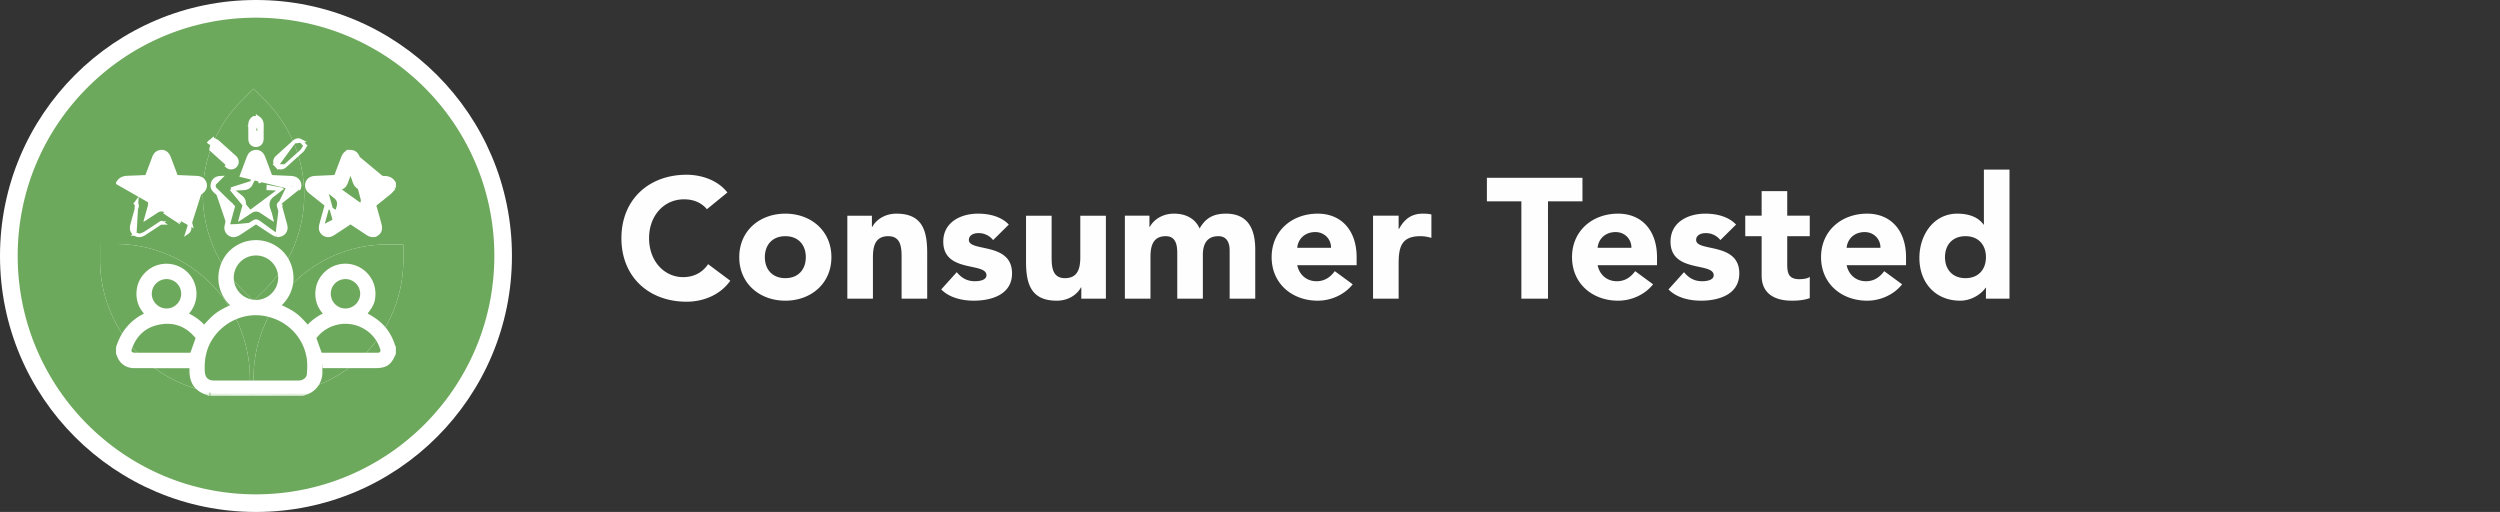
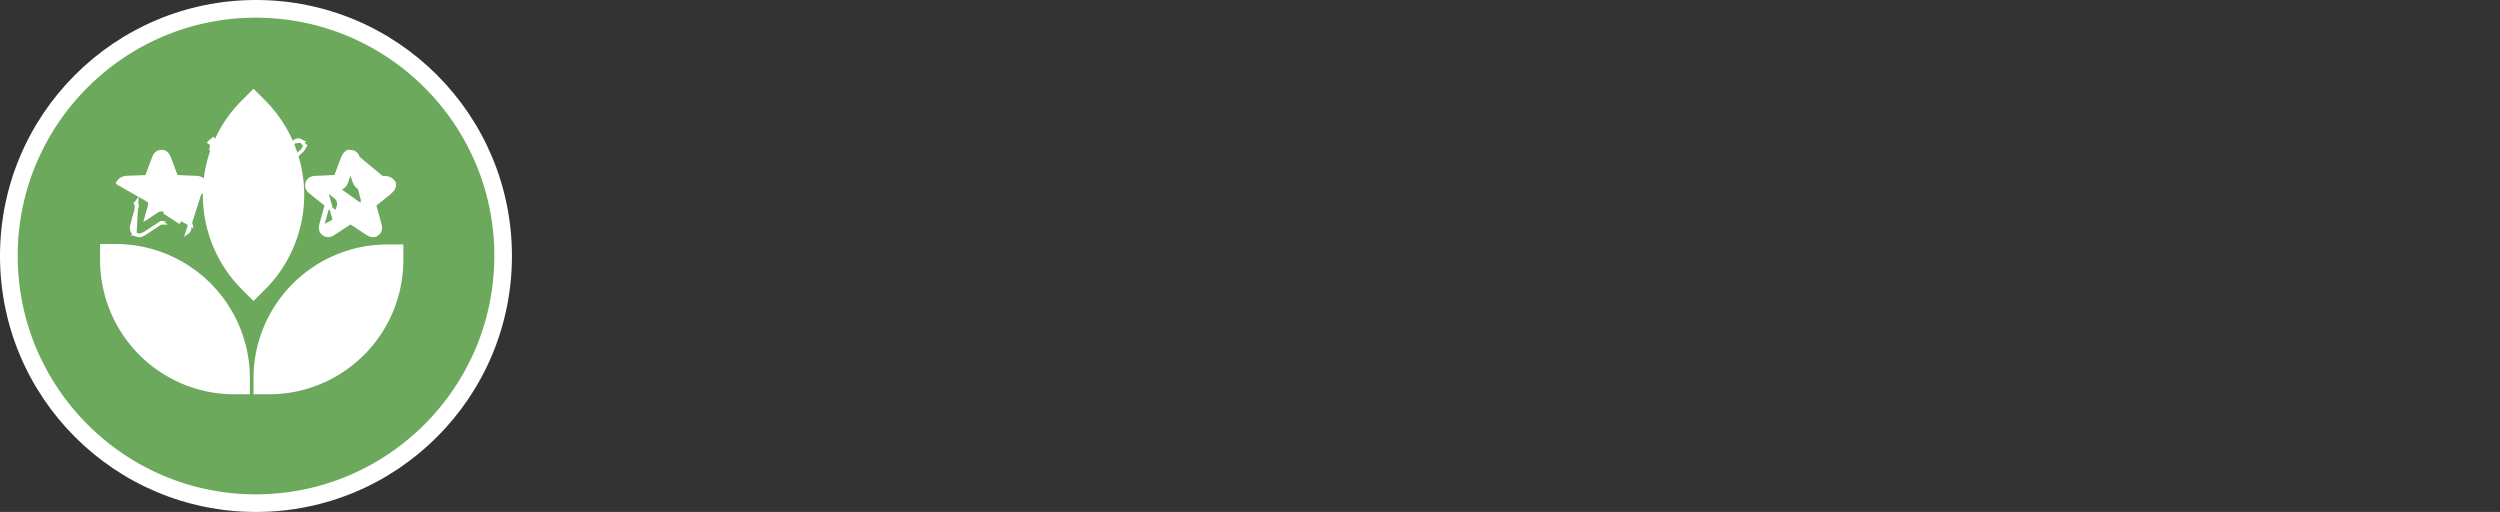
<svg xmlns="http://www.w3.org/2000/svg" width="293" height="60" fill="none">
  <rect width="100%" height="100%" fill="#333333" stroke="none" />
  <circle cx="30" cy="30" r="30" fill="#fff" />
  <g fill="#6da95c">
    <path d="M29.978 2.073c-15.385 0-27.905 12.52-27.905 27.905 0 15.438 12.52 27.958 27.905 27.958 15.438 0 27.958-12.52 27.958-27.958 0-15.385-12.52-27.905-27.957-27.905zm-1.592 9.655l1.326-1.326 1.326 1.326a15.69 15.69 0 0 1 0 22.228l-1.326 1.326-1.326-1.326c-6.154-6.154-6.154-16.127 0-22.228zm.955 34.483h-1.91a15.74 15.74 0 0 1-15.703-15.703v-1.91h1.857a15.74 15.74 0 0 1 15.703 15.703v1.91h.053zm17.931-15.703a15.74 15.74 0 0 1-15.703 15.703h-1.857v-1.857c0-8.7 7.056-15.703 15.703-15.703h1.857v1.857z" />
-     <path d="M28.386 11.728l1.326-1.326 1.326 1.326a15.69 15.69 0 0 1 0 22.228l-1.326 1.326-1.326-1.326c-6.154-6.154-6.154-16.127 0-22.228zm18.886 18.78a15.74 15.74 0 0 1-15.703 15.703h-1.857v-1.857c0-8.7 7.056-15.703 15.703-15.703h1.857v1.857zM29.288 46.211h-1.857a15.74 15.74 0 0 1-15.703-15.703v-1.91h1.857a15.74 15.74 0 0 1 15.703 15.703v1.91z" />
  </g>
  <mask id="A" maskUnits="userSpaceOnUse" x="13" y="27.544" width="34" height="19" fill="#000">
-     <path fill="#fff" d="M13 27.544h34v19H13z" />
-     <path d="M14 40.75c.269-.792.623-1.538 1.172-2.179a5.7 5.7 0 0 1 2.144-1.574l.251-.112c-.805-.714-1.227-1.576-1.168-2.632.048-.86.404-1.584 1.048-2.16 1.233-1.102 3.135-1.031 4.297.148 1.109 1.125 1.348 3.194-.273 4.647.978.379 1.797.958 2.454 1.754 1.499-1.67 1.692-1.827 3.788-2.766a4.06 4.06 0 0 1-.543-6.173 4.03 4.03 0 0 1 5.655 0c1.506 1.469 1.808 4.416-.542 6.173 2.218.978 2.421 1.244 3.788 2.767a5.83 5.83 0 0 1 2.467-1.755c-.879-.774-1.284-1.715-1.152-2.849.093-.797.464-1.459 1.073-1.985a3.11 3.11 0 0 1 4.18.123 3.05 3.05 0 0 1 .963 2.386c-.027.807-.23 1.191-1.106 2.289l1.492.928c.967.73 1.605 1.703 1.953 2.866.012.038.037.071.057.106v.625c-.475 1.116-.862 1.37-2.091 1.37h-6.122-.398l-.002 1.002c-.042 1.013-.698 1.855-1.662 2.149-.097.029-.191.069-.286.104H24.563c-.015-.013-.028-.035-.045-.04-1.339-.404-1.91-1.167-1.911-2.556v-.658h-.424c-2.145 0-4.29.002-6.435-.001a1.68 1.68 0 0 1-1.685-1.232c-.016-.047-.042-.092-.062-.137L14 40.75zM29.989 45l4.999-.002c.727-.002 1.334-.477 1.379-1.142.042-.621.073-1.258-.017-1.87-.399-2.713-2.46-4.8-5.206-5.335-2.574-.501-5.276.725-6.663 3.011-.723 1.193-.948 2.486-.882 3.862.045.928.557 1.474 1.484 1.475l4.905.001zm3.014-12.468c-.006-1.659-1.347-2.992-3.008-2.989-1.674.003-3.008 1.349-2.999 3.028a3.02 3.02 0 0 0 3.023 2.983 3.02 3.02 0 0 0 2.984-3.022zm4.41 9.204c-.008-.001.032.008.073.008l6.777-.002c.555-.002.852-.428.675-.957-.437-1.301-1.277-2.247-2.527-2.819-1.963-.898-4.344-.301-5.635 1.414-.067.089-.116.25-.083.347l.72 2.009zm-14.82.008l.683-1.916c.078-.195.071-.314-.056-.468-1.179-1.432-2.695-2.039-4.516-1.726-1.759.303-2.96 1.346-3.594 3.019-.262.692.026 1.09.769 1.09h6.464l.25.001zm15.773-7.328c-.004 1.175.938 2.133 2.107 2.138 1.161.006 2.131-.953 2.138-2.116s-.95-2.127-2.117-2.131c-1.18-.004-2.124.932-2.128 2.108zm-16.733.015a2.11 2.11 0 0 0-2.112-2.124 2.13 2.13 0 0 0-2.133 2.115c-.004 1.16.961 2.128 2.122 2.132 1.168.002 2.122-.951 2.122-2.123z" />
-   </mask>
-   <path d="M14 40.75c.269-.792.623-1.538 1.172-2.179a5.7 5.7 0 0 1 2.144-1.574l.251-.112c-.805-.714-1.227-1.576-1.168-2.632.048-.86.404-1.584 1.048-2.16 1.233-1.102 3.135-1.031 4.297.148 1.109 1.125 1.348 3.194-.273 4.647.978.379 1.797.958 2.454 1.754 1.499-1.67 1.692-1.827 3.788-2.766a4.06 4.06 0 0 1-.543-6.173 4.03 4.03 0 0 1 5.655 0c1.506 1.469 1.808 4.416-.542 6.173 2.218.978 2.421 1.244 3.788 2.767a5.83 5.83 0 0 1 2.467-1.755c-.879-.774-1.284-1.715-1.152-2.849.093-.797.464-1.459 1.073-1.985a3.11 3.11 0 0 1 4.18.123 3.05 3.05 0 0 1 .963 2.386c-.027.807-.23 1.191-1.106 2.289l1.492.928c.967.73 1.605 1.703 1.953 2.866.012.038.037.071.057.106v.625c-.475 1.116-.862 1.37-2.091 1.37h-6.122-.398l-.002 1.002c-.042 1.013-.698 1.855-1.662 2.149-.097.029-.191.069-.286.104H24.563c-.015-.013-.028-.035-.045-.04-1.339-.404-1.91-1.167-1.911-2.556v-.658h-.424c-2.145 0-4.29.002-6.435-.001a1.68 1.68 0 0 1-1.685-1.232c-.016-.047-.042-.092-.062-.137L14 40.75zM29.989 45l4.999-.002c.727-.002 1.334-.477 1.379-1.142.042-.621.073-1.258-.017-1.87-.399-2.713-2.46-4.8-5.206-5.335-2.574-.501-5.276.725-6.663 3.011-.723 1.193-.948 2.486-.882 3.862.045.928.557 1.474 1.484 1.475l4.905.001zm3.014-12.468c-.006-1.659-1.347-2.992-3.008-2.989-1.674.003-3.008 1.349-2.999 3.028a3.02 3.02 0 0 0 3.023 2.983 3.02 3.02 0 0 0 2.984-3.022zm4.41 9.204c-.008-.001.032.008.073.008l6.777-.002c.555-.002.852-.428.675-.957-.437-1.301-1.277-2.247-2.527-2.819-1.963-.898-4.344-.301-5.635 1.414-.067.089-.116.25-.083.347l.72 2.009zm-14.82.008l.683-1.916c.078-.195.071-.314-.056-.468-1.179-1.432-2.695-2.039-4.516-1.726-1.759.303-2.96 1.346-3.594 3.019-.262.692.026 1.09.769 1.09h6.464l.25.001zm15.773-7.328c-.004 1.175.938 2.133 2.107 2.138 1.161.006 2.131-.953 2.138-2.116s-.95-2.127-2.117-2.131c-1.18-.004-2.124.932-2.128 2.108zm-16.733.015a2.11 2.11 0 0 0-2.112-2.124 2.13 2.13 0 0 0-2.133 2.115c-.004 1.16.961 2.128 2.122 2.132 1.168.002 2.122-.951 2.122-2.123z" fill="#fff" />
-   <path d="M14 40.75l-.379-.129-.021.063v.066h.4zm1.172-2.179l.304.26h0l-.304-.26zm2.144-1.574l.155.369h0l-.155-.369zm.251-.112l.164.365.565-.254-.463-.411-.265.299zm-1.168-2.632L16 34.23h0l.399.022zm1.048-2.16l-.267-.298h0l.267.298zm4.297.148l-.285.281h0l.285-.281zm-.273 4.647l-.267-.298-.485.435.608.236.145-.373zm2.454 1.754l-.308.255.296.358.31-.346-.298-.267zm3.788-2.766l.163.365.62-.278-.544-.407-.24.32zm-.543-6.173l-.279-.286h0l.279.286zm5.655 0l-.279.286h0l.279-.286zm-.542 6.173l-.239-.32-.548.41.627.276.161-.366zm3.788 2.767l-.298.267.31.345.296-.357-.308-.255zm2.467-1.755l.143.374.618-.236-.497-.437-.264.3zm-1.152-2.849l-.397-.047h0l.397.046zm1.073-1.985l-.261-.303h0l.261.303zm4.18.123l-.278.288h0l.278-.288zm.963 2.386l-.4-.013h0l.4.013zm-1.106 2.289l-.313-.249-.282.353.385.237.21-.341zm1.492.928l-.241.319h0l.241-.319zm1.953 2.866l-.383.115.001.004.382-.119zm.057.106h.4v-.106l-.053-.092-.347.199zm0 .625l.368.157.032-.075v-.082H46zm-8.612 1.37v-.4h-.4v.4h.4zm-.002 1.002l.4.017v-.001l-.4-.016zm-1.662 2.149l.115.383h.001l-.117-.383zm-.286.104v.4h.071l.067-.025-.138-.375zm-10.875 0l-.266.299.114.101h.152V46zm-.045-.04l-.116.383.006.002.11-.385zm-1.911-2.556h-.4 0 .4zm0-.658h.4v-.4h-.4v.4zm-6.859-.001v.4h0v-.4zm-1.685-1.232l.38-.124-.001-.002-.38.127zm-.062-.137l-.4.002v.086l.035.078.364-.166zm20.988 3.622l-.001-.4h0l.001.4zm1.379-1.142l.399.027h0l-.399-.027zm-.017-1.87l-.396.058h0l.396-.058zm-5.206-5.335l.076-.393h0l-.076.393zm-6.663 3.011l-.342-.208h0l.342.207zm-.882 3.862l-.399.019h0l.399-.019zm1.484 1.475l.001-.4h0v.4zm7.919-12.467l-.4.001h0l.4-.001zm-3.008-2.989v.4h0v-.4zm-2.999 3.028l-.4.002h0l.4-.002zm3.023 2.983l-.003-.4h0l.003.4zm7.394 6.182l-.044.398.64.071-.22-.605-.376.136zm.073.008v-.4h0v.4zm6.777-.002l.001.4h0l-.001-.4zm.675-.957l-.379.127h0l.379-.127zm-2.527-2.819l-.167.364h0l.167-.364zm-5.635 1.414l-.32-.241-.001.001.32.239zm-.083.347l.379-.127h0l-.379.128zm-14.1 2.017v.4h.284l.094-.268-.378-.132zm.683-1.916l-.371-.149v.001l.372.148zm-.056-.468l.309-.254h0l-.309.254zm-4.516-1.726l.068.394h0l-.068-.394zm-3.594 3.019l.374.142h0l-.374-.142zm.769 1.09v-.4h0v.4zm6.464 0l.003-.4h-.003v.4zm16.023-7.327l.4.001h0l-.4-.001zm2.107 2.138l.002-.4h0l-.002.4zm.022-4.247l-.001.4h0l.001-.4zm-18.862 2.123h.4 0-.4zm-2.112-2.124l-.001.4h0l.001-.4zm-2.133 2.115l.4.001h0l-.4-.001zm2.122 2.132l-.001.4h0l.001-.4zm-5.132 4.324c.26-.765.593-1.459 1.097-2.048l-.607-.521c-.594.694-.968 1.492-1.247 2.311l.757.258zm1.097-2.048c.554-.646 1.214-1.137 1.995-1.466l-.31-.737c-.901.378-1.662.946-2.293 1.683l.607.52zm1.995-1.466l.26-.116-.328-.73-.242.109.31.737zm.361-.78c-.728-.646-1.085-1.395-1.034-2.31L16 34.23c-.067 1.196.42 2.171 1.301 2.953l.531-.598zm-1.034-2.31c.042-.752.349-1.377.916-1.884l-.533-.596c-.721.645-1.127 1.467-1.181 2.436l.799.045zm.916-1.884c1.072-.958 2.731-.898 3.745.131l.57-.561c-1.309-1.329-3.454-1.412-4.848-.166l.533.596zm3.745.131c.963.977 1.181 2.781-.255 4.068l.534.596c1.806-1.618 1.546-3.952.29-5.225l-.57.562zm-.132 4.739c.917.356 1.679.895 2.29 1.636l.617-.509c-.703-.852-1.58-1.47-2.618-1.872l-.289.746zm2.896 1.648c.756-.842 1.151-1.265 1.609-1.602s.991-.594 2.045-1.066l-.327-.73c-1.042.467-1.654.757-2.191 1.151s-.988.884-1.731 1.712l.595.534zm3.73-3.353c-2.141-1.604-1.839-4.264-.504-5.567l-.559-.572c-1.635 1.597-2.006 4.84.583 6.78l.48-.64zm-.504-5.567a3.63 3.63 0 0 1 5.096 0l.559-.573a4.43 4.43 0 0 0-6.214 0l.559.573zm5.096 0c1.353 1.32 1.626 3.975-.502 5.566l.479.641c2.572-1.923 2.24-5.161.582-6.779l-.559.573zm-.424 6.252c1.107.489 1.674.784 2.132 1.132s.826.764 1.52 1.536l.595-.535c-.674-.75-1.095-1.231-1.631-1.639s-1.183-.737-2.294-1.227l-.323.732zm4.258 2.656a5.43 5.43 0 0 1 2.301-1.637l-.286-.747a6.23 6.23 0 0 0-2.632 1.874l.616.51zm2.423-2.31c-.791-.697-1.134-1.512-1.019-2.502l-.795-.093c-.149 1.278.318 2.344 1.285 3.196l.529-.6zm-1.019-2.502c.081-.691.399-1.264.937-1.729l-.523-.606c-.68.587-1.104 1.339-1.209 2.241l.795.093zm.937-1.728a2.71 2.71 0 0 1 3.641.107l.556-.576a3.51 3.51 0 0 0-4.719-.138l.522.606zm3.641.107a2.65 2.65 0 0 1 .841 2.085l.8.026c.035-1.042-.329-1.957-1.085-2.687l-.555.576zm.841 2.085c-.012.363-.062.602-.194.873-.142.29-.386.629-.825 1.181l.626.499c.436-.547.733-.949.918-1.327.195-.398.26-.755.275-1.198l-.8-.026zm-.916 2.643l1.46.907.482-.638c-.486-.367-1.064-.667-1.523-.95l-.419.681zm1.46.907c.893.674 1.485 1.573 1.81 2.661l.766-.229c-.37-1.237-1.054-2.285-2.095-3.07l-.482.638zm1.812 2.666c.02.064.048.114.064.14l.021.033.702-.385-.024-.04-.012-.019c.004.008.009.018.013.033l-.764.238zm.039-.013v.021.021.021.021.021.021.021.021.021.021.021.021.021.021.021.021.021.021.021.021.021.021.021.021.021.021.021.021.021.021l.8.003v-.021-.021-.021-.021-.021-.021-.021-.021-.021-.021-.021-.021-.021-.021-.021-.021-.021-.021-.021-.021-.021-.021-.021-.021-.021-.021-.021-.021-.021-.021l-.8-.002zm.032.468c-.232.546-.41.792-.614.925s-.506.201-1.109.201v.8c.626 0 1.133-.061 1.547-.332s.669-.712.912-1.281l-.736-.313zm-1.723 1.127h-.024-.024-.024-.024-.024-.024-.024-.024-.024-.024-.024-.024-.024-.024-.024-.024-.024-.024-.024-.024-.024-.024-.024-.024-.024-.024-.024-.024-.024-.024-.024-.024-.024-.024-.024-.024-.024H43h-.024-.024-.024-.024-.024-.024-.024-.024-.024-.024-.024-.024-.024-.024-.024-.024-.024-.024-.024-.024-.024-.024-.024-.024-.024-.024-.024-.024-.024-.024-.024-.024-.024-.024-.024-.024-.024-.024-.024-.024-.024-.024-.024-.024-.024-.024-.024-.024-.024-.024-.024-.024-.024-.024-.024-.024-.024-.024-.024-.024-.024-.024-.024-.024-.024-.024-.024-.024-.024-.024-.024-.024-.024-.024-.024-.024-.024-.024-.024-.024-.024-.024-.024-.024-.024-.024-.024-.024-.024-.024-.024-.024-.024-.024-.024-.024-.024-.024-.024-.024-.024-.024-.024-.024-.024-.024-.024-.024-.024-.024-.024-.024-.024-.024-.024-.024-.024-.024-.024-.024-.024-.024-.024-.024-.024-.024-.024-.024-.024-.024-.024-.024-.024-.024-.024-.024-.024-.024-.024-.024-.024-.024-.024-.024-.024-.024-.024-.024-.024-.024-.024-.024-.024-.024-.024-.024-.024-.024-.024-.024-.024-.024-.024-.024-.024-.024-.024-.024-.024-.024-.024-.024-.024-.024-.024-.024-.024-.024-.024-.024-.024-.024-.024-.024-.024-.024-.024-.024-.024-.024-.024-.024-.024-.024-.024-.024-.024-.024-.024-.024-.024-.024-.024-.024-.024-.024-.024-.024-.024-.024-.024-.024-.024-.024-.024-.024-.024-.024v.8h.024.024.024.024.024.024.024.024.024.024.024.024.024.024.024.024.024.024.024.024.024.024.024.024.024.024.024.024.024.024.024.024.024.024.024.024.024.024.024.024.024.024.024.024.024.024.024.024.024.024.024.024.024.024.024.024.024.024.024.024.024.024.024.024.024.024.024.024.024.024.024.024.024.024.024.024.024.024.024.024.024.024.024.024.024.024.024.024.024.024.024.024.024.024.024.024.024.024.024.024.024.024.024.024.024.024.024.024.024.024.024.024.024.024.024.024.024.024.024.024.024.024.024.024.024.024.024.024.024.024.024.024.024.024.024.024.024.024.024.024.024.024.024.024.024.024.024.024.024.024.024.024.024.024.024.024.024.024.024.024.024.024.024.024.024.024.024.024.024.024.024.024.024.024.024.024.024.024.024.024.024.024.024.024.024.024.024.024.024.024.024.024.024.024.024.024.024.024.024.024.024.024.024.024.024.024.024.024.024.024.024.024.024.024.024.024.024H43h.024.024.024.024.024.024.024.024.024.024.024.024.024.024.024.024.024.024.024.024.024.024.024.024.024.024.024.024.024.024.024.024.024.024.024.024.024.024v-.8zm-6.122 0h-.021-.02-.02-.02-.02-.02-.021-.02-.02-.021-.02-.021-.02-.02-.02-.02-.021-.02-.021l-.012.8h.021.02.02.021.02.021.02.02.02.02.02.02.02.02.02.02.021.021.02l.011-.8zm-.798.4l-.001.986.799.031.002-1.017h-.8zm-.001.985a1.92 1.92 0 0 1-1.38 1.783l.233.765a2.72 2.72 0 0 0 1.945-2.515l-.799-.033zm-1.378 1.783c-.111.034-.239.086-.309.112l.276.751.263-.097-.231-.766zm-.17.087h-.021-.021-.021-.021-.021-.021-.021-.021-.021-.021-.021-.021-.021-.021-.021-.021-.021-.021-.021-.021-.021-.021-.021-.021-.021-.021-.021-.021-.021-.021-.021-.021-.021-.021-.021-.021-.021-.021-.021-.021-.021-.021-.021-.021-.021-.021-.021-.021-.021-.021-.021-.021-.021-.021-.021-.021-.021-.021-.021-.021-.021-.021-.021-.021-.021-.021-.021-.021-.021-.021-.021-.021-.021-.021-.021-.021-.021-.021-.021-.021-.021-.021-.021-.021-.021-.021-.021-.021-.021-.021-.021-.021-.021-.021-.021-.021-.021-.021-.021-.021-.021-.021-.021-.021-.021-.021-.021-.021-.021-.021-.021-.021-.021-.021-.021-.021-.021-.021-.021-.021-.021-.021-.021-.021-.021-.021-.021-.021-.021-.021-.021-.021-.021-.021-.021-.021-.021-.021-.021-.021-.021-.021-.021-.021-.021-.021-.021-.021-.021-.021-.021-.021-.021-.021-.021-.021-.021-.021-.021-.021-.021-.021-.021-.021-.021-.021-.021-.021-.021-.021-.021-.021-.021-.021-.021-.021-.021-.021-.021-.021-.021-.021-.021-.021-.021-.021-.021-.021-.021-.021-.021-.021-.021-.021-.021-.021-.021-.021-.021-.021-.021-.021-.021-.021-.021-.021-.021-.021-.021-.021-.021-.021-.021-.021-.021-.021-.021-.021-.021-.021-.021-.021-.021-.021-.021-.021-.021-.021-.021-.021-.021-.021-.021-.021-.021-.021-.021-.021-.021-.021-.021-.021-.021-.021-.021-.021-.021-.021-.021-.021-.021-.021-.021-.021-.021-.021-.021-.021-.021-.021-.021-.021-.021-.021-.021-.021-.021-.021-.021-.021-.021-.021-.021-.021-.021-.021-.021-.021-.021-.021-.021-.021-.021-.021-.021-.021-.021-.021-.021-.021-.021-.021-.021-.021-.021-.021-.021-.021-.021-.021-.021-.021-.021-.021-.021-.021-.021-.021-.021-.021-.021-.021-.021-.021-.021-.021-.021-.021-.021-.021-.021-.021-.021-.021-.021-.021-.021-.021-.021-.021-.021-.021-.021-.021-.021-.021-.021-.021-.021-.021-.021-.021-.021-.021-.021-.021-.021-.021-.021-.021-.021-.021-.021-.021-.021-.021-.021-.021-.021-.021-.021-.021-.021-.021-.021-.021-.021-.021-.021-.021-.021-.021-.021-.021-.021-.021-.021-.021-.021-.021-.021-.021-.021-.021-.021-.021-.021-.021-.021-.021-.021-.021-.021-.021-.021-.021-.021-.021-.021-.021-.021-.021-.021-.021-.021-.021-.021-.021-.021-.021-.021-.021-.021-.021-.021-.021-.021-.021-.021-.021-.021-.021-.021-.021-.021-.021-.021-.021-.021-.021-.021-.021-.021-.021-.021-.021-.021-.021-.021-.021-.021-.021-.021-.021-.021-.021-.021-.021-.021-.021-.021-.021-.021-.021-.021-.021-.021-.021-.021-.021-.021-.021-.021-.021-.021-.021-.021-.021-.021-.021-.021-.021-.021-.021-.021-.021-.021-.021-.021-.021-.021-.021-.021-.021-.021-.021-.021-.021-.021-.021-.021-.021-.021-.021-.021-.021-.021-.021-.021-.021-.021-.021-.021-.021-.021-.021-.021-.021-.021-.021-.021-.021v.8h.021.021.021.021.021.021.021.021.021.021.021.021.021.021.021.021.021.021.021.021.021.021.021.021.021.021.021.021.021.021.021.021.021.021.021.021.021.021.021.021.021.021.021.021.021.021.021.021.021.021.021.021.021.021.021.021.021.021.021.021.021.021.021.021.021.021.021.021.021.021.021.021.021.021.021.021.021.021.021.021.021.021.021.021.021.021.021.021.021.021.021.021.021.021.021.021.021.021.021.021.021.021.021.021.021.021.021.021.021.021.021.021.021.021.021.021.021.021.021.021.021.021.021.021.021.021.021.021.021.021.021.021.021.021.021.021.021.021.021.021.021.021.021.021.021.021.021.021.021.021.021.021.021.021.021.021.021.021.021.021.021.021.021.021.021.021.021.021.021.021.021.021.021.021.021.021.021.021.021.021.021.021.021.021.021.021.021.021.021.021.021.021.021.021.021.021.021.021.021.021.021.021.021.021.021.021.021.021.021.021.021.021.021.021.021.021.021.021.021.021.021.021.021.021.021.021.021.021.021.021.021.021.021.021.021.021.021.021.021.021.021.021.021.021.021.021.021.021.021.021.021.021.021.021.021.021.021.021.021.021.021.021.021.021.021.021.021.021.021.021.021.021.021.021.021.021.021.021.021.021.021.021.021.021.021.021.021.021.021.021.021.021.021.021.021.021.021.021.021.021.021.021.021.021.021.021.021.021.021.021.021.021.021.021.021.021.021.021.021.021.021.021.021.021.021.021.021.021.021.021.021.021.021.021.021.021.021.021.021.021.021.021.021.021.021.021.021.021.021.021.021.021.021.021.021.021.021.021.021.021.021.021.021.021.021.021.021.021.021.021.021.021.021.021.021.021.021.021.021.021.021.021.021.021.021.021.021.021.021.021.021.021.021.021.021.021.021.021.021.021.021.021.021.021.021.021.021.021.021.021.021.021.021.021.021.021.021.021.021.021.021.021.021.021.021.021.021.021.021.021.021.021.021.021.021.021.021.021.021.021.021.021.021.021.021.021.021.021.021.021.021.021.021.021.021.021.021.021.021.021.021.021.021.021.021.021.021.021.021.021.021.021.021.021.021.021.021.021.021.021.021.021.021.021.021.021.021.021.021.021.021.021.021.021.021.021.021.021.021.021.021.021.021.021.021.021.021.021.021.021.021.021v-.8zm-10.609.101l.017.016a.52.52 0 0 0-.073-.069.44.44 0 0 0-.145-.073l-.22.769c-.057-.016-.097-.043-.12-.06s-.036-.032-.039-.035c.011.012.027.03.048.049l.532-.598zm-.195-.124c-.62-.187-1.011-.442-1.253-.765s-.373-.766-.374-1.408h-.8c0 .747.154 1.38.533 1.887s.943.835 1.662 1.052l.231-.766zm-1.626-2.173v-.02-.02-.021-.02-.021-.02-.02-.02-.02-.02-.02-.02-.02-.02-.02-.02-.02-.02-.021-.021-.021-.021-.021-.021-.021-.021-.021-.02-.021-.02-.02-.02l-.8-.003v.02.02.02.021.02.021.021.021.021.021.021.021.021.021.021.02.02.02.02.02.02.02.02.02.02.02.02.02.021.02.021.021l.8.001zm-.4-1.058h-.02-.021-.02-.021-.02-.021-.02-.021-.02-.021-.02-.021-.02-.02-.021-.02-.02-.021-.02-.02l-.014.8h.02.02.021.021.02.02.021.02.02.02.021.02.02.02.02.021.02.021.02.021l.014-.8zm-.424 0c-2.146 0-4.29.002-6.434-.001l-.001.8 6.436.001v-.8zm-6.434-.001c-.338-.001-.61-.092-.82-.246s-.38-.388-.486-.71l-.76.249c.15.459.41.84.773 1.106s.805.4 1.292.401l.002-.8zm-1.306-.958c-.016-.049-.036-.09-.049-.118l-.029-.059-.728.331.022.046.016.032.01.021.759-.253zm-.042-.013l-.001-.624h-.8l.001.627.8-.003zM29.989 45.4l5-.002-.002-.8-4.998.002v.8zm5-.002c.884-.002 1.715-.592 1.777-1.515l-.798-.054c-.028.406-.412.767-.981.769l.002.8zm1.777-1.515c.042-.62.077-1.296-.02-1.955l-.791.117c.083.564.055 1.163.013 1.785l.798.054zm-.02-1.955c-.425-2.889-2.621-5.103-5.525-5.669l-.153.785c2.587.504 4.513 2.463 4.887 5.001l.791-.116zm-5.525-5.669c-2.744-.534-5.61.772-7.082 3.196l.684.415c1.303-2.147 3.841-3.294 6.245-2.826l.153-.785zm-7.082 3.196c-.775 1.277-1.009 2.655-.939 4.088l.799-.039c-.064-1.318.152-2.527.824-3.635l-.684-.415zm-.939 4.088c.026.531.188 1.005.526 1.347s.814.508 1.357.509l.001-.8c-.384 0-.631-.111-.789-.271s-.277-.426-.296-.824l-.799.039zm1.883 1.856l4.906.001v-.8c-1.636 0-3.27.002-4.904-.001l-.001.8zm8.32-12.868c-.007-1.88-1.527-3.391-3.408-3.388l.001.8c1.441-.002 2.602 1.152 2.607 2.591l.8-.003zm-3.408-3.388c-1.897.003-3.408 1.531-3.399 3.43l.8-.004c-.007-1.459 1.148-2.624 2.6-2.626l-.001-.8zm-3.399 3.43a3.42 3.42 0 0 0 3.426 3.38l-.007-.8a2.62 2.62 0 0 1-2.619-2.585l-.8.004zm3.426 3.38a3.42 3.42 0 0 0 3.381-3.423l-.8.003c.005 1.433-1.157 2.609-2.587 2.62l.007.8zm7.435 5.385l-.021-.002h-.023a.39.39 0 0 0-.057.004c-.013.002-.042.007-.077.019a.4.4 0 0 0-.267.362.4.4 0 0 0 .163.338c.041.03.079.045.084.047l.029.011.035.01.052.009a.8.8 0 0 0 .11.008v-.8c.017.003.032.006.05.012l.029.011c.005.002.043.017.084.047a.4.4 0 0 1 .163.338.4.4 0 0 1-.078.222c-.073.099-.167.132-.189.14-.035.012-.064.017-.077.019-.028.004-.05.004-.057.004l-.022-.001.069-.797zm.029.805l6.778-.002-.002-.8-6.776.002v.8zm6.778-.002c.382-.001.728-.152.938-.451s.235-.674.115-1.033l-.758.255c.057.169.023.27-.011.318s-.113.11-.286.111l.002.8zm1.053-1.484c-.471-1.404-1.388-2.437-2.739-3.056l-.333.727c1.147.525 1.912 1.385 2.314 2.583l.758-.255zm-2.739-3.056c-2.132-.976-4.716-.329-6.121 1.537l.639.481c1.177-1.564 3.356-2.112 5.149-1.291l.333-.727zm-6.122 1.538a.91.91 0 0 0-.145.309c-.025.096-.049.25.003.405l.758-.255a.21.21 0 0 1 .01.041c.001.022 0 .02.003.011s.005-.018.009-.026l-.638-.486zm-.142.714l.723 2.018.752-.273-.717-2-.758.255zm-13.343 2.023l.677-1.9-.743-.296-.688 1.932.755.265zm.676-1.899c.049-.122.094-.273.076-.441-.019-.177-.1-.317-.193-.43l-.618.508c.017.021.022.031.022.03s-.004-.011-.006-.023c-.003.003-.008.023-.022.058l.742.298zm-.118-.872c-1.265-1.537-2.922-2.205-4.893-1.866l.136.788c1.671-.288 3.046.258 4.139 1.586l.618-.508zm-4.892-1.866c-1.907.328-3.219 1.474-3.9 3.272l.748.283c.587-1.549 1.676-2.49 3.288-2.767l-.136-.788zm-3.9 3.272c-.151.399-.19.833.055 1.178s.664.453 1.088.453v-.8c-.319 0-.414-.087-.436-.117s-.071-.138.041-.431l-.748-.284zm1.143 1.632h6.464v-.8h-6.464v.8zm6.461 0l.253.001v-.8c-.047 0-.147 0-.247-.001l-.006.8zm15.627-7.728c-.005 1.393 1.113 2.533 2.505 2.54l.004-.8c-.945-.005-1.712-.78-1.709-1.737l-.8-.003zm2.505 2.54c1.382.007 2.531-1.13 2.54-2.513l-.8-.005c-.006.942-.797 1.723-1.736 1.718l-.004.8zm2.54-2.513c.009-1.385-1.128-2.529-2.516-2.533l-.002.8c.946.003 1.724.788 1.718 1.728l.8.005zm-2.515-2.533c-1.4-.005-2.525 1.108-2.53 2.507l.8.003c.003-.955.767-1.713 1.727-1.71l.003-.8zm-18.463 2.524a2.51 2.51 0 0 0-2.512-2.524l-.001.8a1.71 1.71 0 0 1 1.713 1.724l.8.001zm-2.512-2.524a2.53 2.53 0 0 0-2.533 2.514l.8.003a1.73 1.73 0 0 1 1.732-1.716l.001-.8zm-2.533 2.514c-.005 1.382 1.14 2.529 2.521 2.533l.002-.8c-.942-.003-1.727-.792-1.724-1.73l-.8-.003zm2.522 2.533c1.39.003 2.522-1.131 2.523-2.522l-.8-.001c-.001.952-.776 1.725-1.722 1.723l-.002.8z" fill="#fff" mask="url(#A)" />
+     </mask>
+   <path d="M14 40.75l-.379-.129-.021.063v.066h.4zm1.172-2.179l.304.26h0l-.304-.26zm2.144-1.574l.155.369h0l-.155-.369zm.251-.112l.164.365.565-.254-.463-.411-.265.299zm-1.168-2.632L16 34.23h0l.399.022zm1.048-2.16l-.267-.298h0l.267.298zm4.297.148l-.285.281h0l.285-.281zm-.273 4.647l-.267-.298-.485.435.608.236.145-.373zm2.454 1.754l-.308.255.296.358.31-.346-.298-.267zm3.788-2.766l.163.365.62-.278-.544-.407-.24.32zm-.543-6.173l-.279-.286h0l.279.286zm5.655 0l-.279.286h0l.279-.286zm-.542 6.173l-.239-.32-.548.41.627.276.161-.366zm3.788 2.767l-.298.267.31.345.296-.357-.308-.255zm2.467-1.755l.143.374.618-.236-.497-.437-.264.3zm-1.152-2.849l-.397-.047h0l.397.046zm1.073-1.985l-.261-.303h0l.261.303zm4.18.123l-.278.288h0l.278-.288zm.963 2.386l-.4-.013h0l.4.013zm-1.106 2.289l-.313-.249-.282.353.385.237.21-.341zm1.492.928l-.241.319h0l.241-.319zm1.953 2.866l-.383.115.001.004.382-.119zm.057.106h.4v-.106l-.053-.092-.347.199zm0 .625l.368.157.032-.075v-.082H46zm-8.612 1.37v-.4h-.4v.4h.4zm-.002 1.002l.4.017v-.001l-.4-.016zm-1.662 2.149l.115.383h.001l-.117-.383zm-.286.104v.4h.071l.067-.025-.138-.375zm-10.875 0l-.266.299.114.101h.152V46zm-.045-.04l-.116.383.006.002.11-.385zm-1.911-2.556h-.4 0 .4zm0-.658h.4v-.4h-.4v.4zm-6.859-.001v.4h0v-.4zm-1.685-1.232l.38-.124-.001-.002-.38.127zm-.062-.137l-.4.002v.086l.035.078.364-.166zm20.988 3.622l-.001-.4h0l.001.4zm1.379-1.142l.399.027h0l-.399-.027zm-.017-1.87l-.396.058h0l.396-.058zm-5.206-5.335l.076-.393h0l-.076.393zm-6.663 3.011l-.342-.208h0l.342.207zm-.882 3.862l-.399.019h0l.399-.019zm1.484 1.475l.001-.4h0v.4zm7.919-12.467l-.4.001h0l.4-.001zm-3.008-2.989v.4h0v-.4zm-2.999 3.028l-.4.002h0l.4-.002zm3.023 2.983l-.003-.4h0l.003.4zm7.394 6.182l-.044.398.64.071-.22-.605-.376.136zm.073.008v-.4h0v.4zm6.777-.002l.001.4h0l-.001-.4zm.675-.957l-.379.127h0l.379-.127zm-2.527-2.819l-.167.364h0l.167-.364zm-5.635 1.414l-.32-.241-.001.001.32.239zm-.083.347l.379-.127h0l-.379.128zm-14.1 2.017v.4h.284l.094-.268-.378-.132zm.683-1.916l-.371-.149v.001l.372.148zm-.056-.468l.309-.254h0l-.309.254zm-4.516-1.726l.068.394h0l-.068-.394zm-3.594 3.019l.374.142h0l-.374-.142zm.769 1.09v-.4h0v.4zm6.464 0l.003-.4h-.003v.4zm16.023-7.327l.4.001h0l-.4-.001zm2.107 2.138l.002-.4h0l-.002.4zm.022-4.247l-.001.4h0l.001-.4zm-18.862 2.123h.4 0-.4zm-2.112-2.124l-.001.4h0l.001-.4zm-2.133 2.115l.4.001h0l-.4-.001zm2.122 2.132l-.001.4h0l.001-.4zm-5.132 4.324c.26-.765.593-1.459 1.097-2.048l-.607-.521c-.594.694-.968 1.492-1.247 2.311l.757.258zm1.097-2.048c.554-.646 1.214-1.137 1.995-1.466l-.31-.737c-.901.378-1.662.946-2.293 1.683l.607.52zm1.995-1.466l.26-.116-.328-.73-.242.109.31.737zm.361-.78c-.728-.646-1.085-1.395-1.034-2.31L16 34.23c-.067 1.196.42 2.171 1.301 2.953l.531-.598zm-1.034-2.31c.042-.752.349-1.377.916-1.884l-.533-.596c-.721.645-1.127 1.467-1.181 2.436l.799.045zm.916-1.884c1.072-.958 2.731-.898 3.745.131l.57-.561c-1.309-1.329-3.454-1.412-4.848-.166l.533.596zm3.745.131c.963.977 1.181 2.781-.255 4.068l.534.596c1.806-1.618 1.546-3.952.29-5.225l-.57.562zm-.132 4.739c.917.356 1.679.895 2.29 1.636l.617-.509c-.703-.852-1.58-1.47-2.618-1.872l-.289.746zm2.896 1.648c.756-.842 1.151-1.265 1.609-1.602s.991-.594 2.045-1.066l-.327-.73c-1.042.467-1.654.757-2.191 1.151s-.988.884-1.731 1.712l.595.534zm3.73-3.353c-2.141-1.604-1.839-4.264-.504-5.567l-.559-.572c-1.635 1.597-2.006 4.84.583 6.78l.48-.64zm-.504-5.567a3.63 3.63 0 0 1 5.096 0l.559-.573a4.43 4.43 0 0 0-6.214 0l.559.573zm5.096 0c1.353 1.32 1.626 3.975-.502 5.566l.479.641c2.572-1.923 2.24-5.161.582-6.779l-.559.573zm-.424 6.252c1.107.489 1.674.784 2.132 1.132s.826.764 1.52 1.536l.595-.535c-.674-.75-1.095-1.231-1.631-1.639s-1.183-.737-2.294-1.227l-.323.732zm4.258 2.656a5.43 5.43 0 0 1 2.301-1.637l-.286-.747a6.23 6.23 0 0 0-2.632 1.874l.616.51zm2.423-2.31c-.791-.697-1.134-1.512-1.019-2.502l-.795-.093c-.149 1.278.318 2.344 1.285 3.196l.529-.6zm-1.019-2.502c.081-.691.399-1.264.937-1.729l-.523-.606c-.68.587-1.104 1.339-1.209 2.241l.795.093zm.937-1.728a2.71 2.71 0 0 1 3.641.107l.556-.576a3.51 3.51 0 0 0-4.719-.138l.522.606zm3.641.107a2.65 2.65 0 0 1 .841 2.085l.8.026c.035-1.042-.329-1.957-1.085-2.687l-.555.576zm.841 2.085c-.012.363-.062.602-.194.873-.142.29-.386.629-.825 1.181l.626.499c.436-.547.733-.949.918-1.327.195-.398.26-.755.275-1.198l-.8-.026zm-.916 2.643l1.46.907.482-.638c-.486-.367-1.064-.667-1.523-.95l-.419.681zm1.46.907c.893.674 1.485 1.573 1.81 2.661l.766-.229c-.37-1.237-1.054-2.285-2.095-3.07l-.482.638zm1.812 2.666c.02.064.048.114.064.14l.021.033.702-.385-.024-.04-.012-.019c.004.008.009.018.013.033l-.764.238zm.039-.013v.021.021.021.021.021.021.021.021.021.021.021.021.021.021.021.021.021.021.021.021.021.021.021.021.021.021.021.021.021.021l.8.003v-.021-.021-.021-.021-.021-.021-.021-.021-.021-.021-.021-.021-.021-.021-.021-.021-.021-.021-.021-.021-.021-.021-.021-.021-.021-.021-.021-.021-.021-.021l-.8-.002zm.032.468c-.232.546-.41.792-.614.925s-.506.201-1.109.201v.8c.626 0 1.133-.061 1.547-.332s.669-.712.912-1.281l-.736-.313zm-1.723 1.127h-.024-.024-.024-.024-.024-.024-.024-.024-.024-.024-.024-.024-.024-.024-.024-.024-.024-.024-.024-.024-.024-.024-.024-.024-.024-.024-.024-.024-.024-.024-.024-.024-.024-.024-.024-.024-.024H43h-.024-.024-.024-.024-.024-.024-.024-.024-.024-.024-.024-.024-.024-.024-.024-.024-.024-.024-.024-.024-.024-.024-.024-.024-.024-.024-.024-.024-.024-.024-.024-.024-.024-.024-.024-.024-.024-.024-.024-.024-.024-.024-.024-.024-.024-.024-.024-.024-.024-.024-.024-.024-.024-.024-.024-.024-.024-.024-.024-.024-.024-.024-.024-.024-.024-.024-.024-.024-.024-.024-.024-.024-.024-.024-.024-.024-.024-.024-.024-.024-.024-.024-.024-.024-.024-.024-.024-.024-.024-.024-.024-.024-.024-.024-.024-.024-.024-.024-.024-.024-.024-.024-.024-.024-.024-.024-.024-.024-.024-.024-.024-.024-.024-.024-.024-.024-.024-.024-.024-.024-.024-.024-.024-.024-.024-.024-.024-.024-.024-.024-.024-.024-.024-.024-.024-.024-.024-.024-.024-.024-.024-.024-.024-.024-.024-.024-.024-.024-.024-.024-.024-.024-.024-.024-.024-.024-.024-.024-.024-.024-.024-.024-.024-.024-.024-.024-.024-.024-.024-.024-.024-.024-.024-.024-.024-.024-.024-.024-.024-.024-.024-.024-.024-.024-.024-.024-.024-.024-.024-.024-.024-.024-.024-.024-.024-.024-.024-.024-.024-.024-.024-.024-.024-.024-.024-.024-.024-.024-.024-.024-.024-.024-.024-.024-.024-.024-.024-.024v.8h.024.024.024.024.024.024.024.024.024.024.024.024.024.024.024.024.024.024.024.024.024.024.024.024.024.024.024.024.024.024.024.024.024.024.024.024.024.024.024.024.024.024.024.024.024.024.024.024.024.024.024.024.024.024.024.024.024.024.024.024.024.024.024.024.024.024.024.024.024.024.024.024.024.024.024.024.024.024.024.024.024.024.024.024.024.024.024.024.024.024.024.024.024.024.024.024.024.024.024.024.024.024.024.024.024.024.024.024.024.024.024.024.024.024.024.024.024.024.024.024.024.024.024.024.024.024.024.024.024.024.024.024.024.024.024.024.024.024.024.024.024.024.024.024.024.024.024.024.024.024.024.024.024.024.024.024.024.024.024.024.024.024.024.024.024.024.024.024.024.024.024.024.024.024.024.024.024.024.024.024.024.024.024.024.024.024.024.024.024.024.024.024.024.024.024.024.024.024.024.024.024.024.024.024.024.024.024.024.024.024.024.024.024.024.024.024.024H43h.024.024.024.024.024.024.024.024.024.024.024.024.024.024.024.024.024.024.024.024.024.024.024.024.024.024.024.024.024.024.024.024.024.024.024.024.024.024v-.8zm-6.122 0h-.021-.02-.02-.02-.02-.02-.021-.02-.02-.021-.02-.021-.02-.02-.02-.02-.021-.02-.021l-.012.8h.021.02.02.021.02.021.02.02.02.02.02.02.02.02.02.02.021.021.02l.011-.8zm-.798.4l-.001.986.799.031.002-1.017h-.8zm-.001.985a1.92 1.92 0 0 1-1.38 1.783l.233.765a2.72 2.72 0 0 0 1.945-2.515l-.799-.033zm-1.378 1.783c-.111.034-.239.086-.309.112l.276.751.263-.097-.231-.766zm-.17.087h-.021-.021-.021-.021-.021-.021-.021-.021-.021-.021-.021-.021-.021-.021-.021-.021-.021-.021-.021-.021-.021-.021-.021-.021-.021-.021-.021-.021-.021-.021-.021-.021-.021-.021-.021-.021-.021-.021-.021-.021-.021-.021-.021-.021-.021-.021-.021-.021-.021-.021-.021-.021-.021-.021-.021-.021-.021-.021-.021-.021-.021-.021-.021-.021-.021-.021-.021-.021-.021-.021-.021-.021-.021-.021-.021-.021-.021-.021-.021-.021-.021-.021-.021-.021-.021-.021-.021-.021-.021-.021-.021-.021-.021-.021-.021-.021-.021-.021-.021-.021-.021-.021-.021-.021-.021-.021-.021-.021-.021-.021-.021-.021-.021-.021-.021-.021-.021-.021-.021-.021-.021-.021-.021-.021-.021-.021-.021-.021-.021-.021-.021-.021-.021-.021-.021-.021-.021-.021-.021-.021-.021-.021-.021-.021-.021-.021-.021-.021-.021-.021-.021-.021-.021-.021-.021-.021-.021-.021-.021-.021-.021-.021-.021-.021-.021-.021-.021-.021-.021-.021-.021-.021-.021-.021-.021-.021-.021-.021-.021-.021-.021-.021-.021-.021-.021-.021-.021-.021-.021-.021-.021-.021-.021-.021-.021-.021-.021-.021-.021-.021-.021-.021-.021-.021-.021-.021-.021-.021-.021-.021-.021-.021-.021-.021-.021-.021-.021-.021-.021-.021-.021-.021-.021-.021-.021-.021-.021-.021-.021-.021-.021-.021-.021-.021-.021-.021-.021-.021-.021-.021-.021-.021-.021-.021-.021-.021-.021-.021-.021-.021-.021-.021-.021-.021-.021-.021-.021-.021-.021-.021-.021-.021-.021-.021-.021-.021-.021-.021-.021-.021-.021-.021-.021-.021-.021-.021-.021-.021-.021-.021-.021-.021-.021-.021-.021-.021-.021-.021-.021-.021-.021-.021-.021-.021-.021-.021-.021-.021-.021-.021-.021-.021-.021-.021-.021-.021-.021-.021-.021-.021-.021-.021-.021-.021-.021-.021-.021-.021-.021-.021-.021-.021-.021-.021-.021-.021-.021-.021-.021-.021-.021-.021-.021-.021-.021-.021-.021-.021-.021-.021-.021-.021-.021-.021-.021-.021-.021-.021-.021-.021-.021-.021-.021-.021-.021-.021-.021-.021-.021-.021-.021-.021-.021-.021-.021-.021-.021-.021-.021-.021-.021-.021-.021-.021-.021-.021-.021-.021-.021-.021-.021-.021-.021-.021-.021-.021-.021-.021-.021-.021-.021-.021-.021-.021-.021-.021-.021-.021-.021-.021-.021-.021-.021-.021-.021-.021-.021-.021-.021-.021-.021-.021-.021-.021-.021-.021-.021-.021-.021-.021-.021-.021-.021-.021-.021-.021-.021-.021-.021-.021-.021-.021-.021-.021-.021-.021-.021-.021-.021-.021-.021-.021-.021-.021-.021-.021-.021-.021-.021-.021-.021-.021-.021-.021-.021-.021-.021-.021-.021-.021-.021-.021-.021-.021-.021-.021-.021-.021-.021-.021-.021-.021-.021-.021-.021-.021-.021-.021-.021-.021-.021-.021-.021-.021-.021-.021-.021-.021-.021-.021-.021-.021-.021-.021-.021-.021-.021-.021-.021-.021-.021-.021-.021-.021-.021-.021-.021-.021-.021-.021-.021-.021v.8h.021.021.021.021.021.021.021.021.021.021.021.021.021.021.021.021.021.021.021.021.021.021.021.021.021.021.021.021.021.021.021.021.021.021.021.021.021.021.021.021.021.021.021.021.021.021.021.021.021.021.021.021.021.021.021.021.021.021.021.021.021.021.021.021.021.021.021.021.021.021.021.021.021.021.021.021.021.021.021.021.021.021.021.021.021.021.021.021.021.021.021.021.021.021.021.021.021.021.021.021.021.021.021.021.021.021.021.021.021.021.021.021.021.021.021.021.021.021.021.021.021.021.021.021.021.021.021.021.021.021.021.021.021.021.021.021.021.021.021.021.021.021.021.021.021.021.021.021.021.021.021.021.021.021.021.021.021.021.021.021.021.021.021.021.021.021.021.021.021.021.021.021.021.021.021.021.021.021.021.021.021.021.021.021.021.021.021.021.021.021.021.021.021.021.021.021.021.021.021.021.021.021.021.021.021.021.021.021.021.021.021.021.021.021.021.021.021.021.021.021.021.021.021.021.021.021.021.021.021.021.021.021.021.021.021.021.021.021.021.021.021.021.021.021.021.021.021.021.021.021.021.021.021.021.021.021.021.021.021.021.021.021.021.021.021.021.021.021.021.021.021.021.021.021.021.021.021.021.021.021.021.021.021.021.021.021.021.021.021.021.021.021.021.021.021.021.021.021.021.021.021.021.021.021.021.021.021.021.021.021.021.021.021.021.021.021.021.021.021.021.021.021.021.021.021.021.021.021.021.021.021.021.021.021.021.021.021.021.021.021.021.021.021.021.021.021.021.021.021.021.021.021.021.021.021.021.021.021.021.021.021.021.021.021.021.021.021.021.021.021.021.021.021.021.021.021.021.021.021.021.021.021.021.021.021.021.021.021.021.021.021.021.021.021.021.021.021.021.021.021.021.021.021.021.021.021.021.021.021.021.021.021.021.021.021.021.021.021.021.021.021.021.021.021.021.021.021.021.021.021.021.021.021.021.021.021.021.021.021.021.021.021.021.021.021.021.021.021.021.021.021.021.021.021.021.021.021.021.021.021.021.021.021.021.021.021.021.021.021.021.021.021.021.021.021.021.021.021.021.021.021.021.021.021.021.021.021.021.021.021.021.021.021.021.021.021.021.021.021.021.021.021.021.021.021.021.021.021.021.021.021.021v-.8zm-10.609.101l.017.016a.52.52 0 0 0-.073-.069.44.44 0 0 0-.145-.073l-.22.769c-.057-.016-.097-.043-.12-.06s-.036-.032-.039-.035c.011.012.027.03.048.049l.532-.598zm-.195-.124c-.62-.187-1.011-.442-1.253-.765s-.373-.766-.374-1.408h-.8c0 .747.154 1.38.533 1.887s.943.835 1.662 1.052l.231-.766zm-1.626-2.173v-.02-.02-.021-.02-.021-.02-.02-.02-.02-.02-.02-.02-.02-.02-.02-.02-.02-.02-.021-.021-.021-.021-.021-.021-.021-.021-.021-.02-.021-.02-.02-.02l-.8-.003v.02.02.02.021.02.021.021.021.021.021.021.021.021.021.021.02.02.02.02.02.02.02.02.02.02.02.02.02.021.02.021.021l.8.001zm-.4-1.058h-.02-.021-.02-.021-.02-.021-.02-.021-.02-.021-.02-.021-.02-.02-.021-.02-.02-.021-.02-.02l-.014.8h.02.02.021.021.02.02.021.02.02.02.021.02.02.02.02.021.02.021.02.021l.014-.8zm-.424 0c-2.146 0-4.29.002-6.434-.001l-.001.8 6.436.001v-.8zm-6.434-.001c-.338-.001-.61-.092-.82-.246s-.38-.388-.486-.71l-.76.249c.15.459.41.84.773 1.106s.805.4 1.292.401l.002-.8zm-1.306-.958c-.016-.049-.036-.09-.049-.118l-.029-.059-.728.331.022.046.016.032.01.021.759-.253zm-.042-.013l-.001-.624h-.8l.001.627.8-.003zM29.989 45.4l5-.002-.002-.8-4.998.002v.8zm5-.002c.884-.002 1.715-.592 1.777-1.515l-.798-.054c-.028.406-.412.767-.981.769l.002.8zm1.777-1.515c.042-.62.077-1.296-.02-1.955l-.791.117c.083.564.055 1.163.013 1.785l.798.054zm-.02-1.955c-.425-2.889-2.621-5.103-5.525-5.669l-.153.785c2.587.504 4.513 2.463 4.887 5.001l.791-.116zm-5.525-5.669c-2.744-.534-5.61.772-7.082 3.196l.684.415c1.303-2.147 3.841-3.294 6.245-2.826l.153-.785zm-7.082 3.196c-.775 1.277-1.009 2.655-.939 4.088l.799-.039c-.064-1.318.152-2.527.824-3.635l-.684-.415zm-.939 4.088c.026.531.188 1.005.526 1.347s.814.508 1.357.509l.001-.8s-.277-.426-.296-.824l-.799.039zm1.883 1.856l4.906.001v-.8c-1.636 0-3.27.002-4.904-.001l-.001.8zm8.32-12.868c-.007-1.88-1.527-3.391-3.408-3.388l.001.8c1.441-.002 2.602 1.152 2.607 2.591l.8-.003zm-3.408-3.388c-1.897.003-3.408 1.531-3.399 3.43l.8-.004c-.007-1.459 1.148-2.624 2.6-2.626l-.001-.8zm-3.399 3.43a3.42 3.42 0 0 0 3.426 3.38l-.007-.8a2.62 2.62 0 0 1-2.619-2.585l-.8.004zm3.426 3.38a3.42 3.42 0 0 0 3.381-3.423l-.8.003c.005 1.433-1.157 2.609-2.587 2.62l.007.8zm7.435 5.385l-.021-.002h-.023a.39.39 0 0 0-.057.004c-.013.002-.042.007-.077.019a.4.4 0 0 0-.267.362.4.4 0 0 0 .163.338c.041.03.079.045.084.047l.029.011.035.01.052.009a.8.8 0 0 0 .11.008v-.8c.017.003.032.006.05.012l.029.011c.005.002.043.017.084.047a.4.4 0 0 1 .163.338.4.4 0 0 1-.078.222c-.073.099-.167.132-.189.14-.035.012-.064.017-.077.019-.028.004-.05.004-.057.004l-.022-.001.069-.797zm.029.805l6.778-.002-.002-.8-6.776.002v.8zm6.778-.002c.382-.001.728-.152.938-.451s.235-.674.115-1.033l-.758.255c.057.169.023.27-.011.318s-.113.11-.286.111l.002.8zm1.053-1.484c-.471-1.404-1.388-2.437-2.739-3.056l-.333.727c1.147.525 1.912 1.385 2.314 2.583l.758-.255zm-2.739-3.056c-2.132-.976-4.716-.329-6.121 1.537l.639.481c1.177-1.564 3.356-2.112 5.149-1.291l.333-.727zm-6.122 1.538a.91.91 0 0 0-.145.309c-.025.096-.049.25.003.405l.758-.255a.21.21 0 0 1 .01.041c.001.022 0 .02.003.011s.005-.018.009-.026l-.638-.486zm-.142.714l.723 2.018.752-.273-.717-2-.758.255zm-13.343 2.023l.677-1.9-.743-.296-.688 1.932.755.265zm.676-1.899c.049-.122.094-.273.076-.441-.019-.177-.1-.317-.193-.43l-.618.508c.017.021.022.031.022.03s-.004-.011-.006-.023c-.003.003-.008.023-.022.058l.742.298zm-.118-.872c-1.265-1.537-2.922-2.205-4.893-1.866l.136.788c1.671-.288 3.046.258 4.139 1.586l.618-.508zm-4.892-1.866c-1.907.328-3.219 1.474-3.9 3.272l.748.283c.587-1.549 1.676-2.49 3.288-2.767l-.136-.788zm-3.9 3.272c-.151.399-.19.833.055 1.178s.664.453 1.088.453v-.8c-.319 0-.414-.087-.436-.117s-.071-.138.041-.431l-.748-.284zm1.143 1.632h6.464v-.8h-6.464v.8zm6.461 0l.253.001v-.8c-.047 0-.147 0-.247-.001l-.006.8zm15.627-7.728c-.005 1.393 1.113 2.533 2.505 2.54l.004-.8c-.945-.005-1.712-.78-1.709-1.737l-.8-.003zm2.505 2.54c1.382.007 2.531-1.13 2.54-2.513l-.8-.005c-.006.942-.797 1.723-1.736 1.718l-.004.8zm2.54-2.513c.009-1.385-1.128-2.529-2.516-2.533l-.002.8c.946.003 1.724.788 1.718 1.728l.8.005zm-2.515-2.533c-1.4-.005-2.525 1.108-2.53 2.507l.8.003c.003-.955.767-1.713 1.727-1.71l.003-.8zm-18.463 2.524a2.51 2.51 0 0 0-2.512-2.524l-.001.8a1.71 1.71 0 0 1 1.713 1.724l.8.001zm-2.512-2.524a2.53 2.53 0 0 0-2.533 2.514l.8.003a1.73 1.73 0 0 1 1.732-1.716l.001-.8zm-2.533 2.514c-.005 1.382 1.14 2.529 2.521 2.533l.002-.8c-.942-.003-1.727-.792-1.724-1.73l-.8-.003zm2.522 2.533c1.39.003 2.522-1.131 2.523-2.522l-.8-.001c-.001.952-.776 1.725-1.722 1.723l-.002.8z" fill="#fff" mask="url(#A)" />
  <g fill="#fff" stroke="#fff" stroke-width=".4">
    <path d="M13.8 21.446l.027-.046a1.11 1.11 0 0 1 .508-.473c.206-.094.425-.124.652-.127l1.244-.049.843-.04c.069-.003.092-.016.101-.022s.03-.027.054-.095h0l.428-1.144.36-.959h0c.069-.187.165-.365.313-.5a.89.89 0 0 1 .583-.226h0a.81.81 0 0 1 .559.183c.154.127.268.31.352.531h0l.184.478.612 1.625c.027.074.05.097.062.107s.038.023.113.025h0l1.368.059.88.04h0a1.27 1.27 0 0 1 .536.127.87.87 0 0 1 .398.441h0a.87.87 0 0 1 .045.587c-.055.194-.178.364-.351.506h0l-1.808 1.449h0c-.072.055-.087.088-.092.106s-.008.062.019.154h0l.526 1.918.067.252-8.582-4.904zm0 0v.054-.054zm5.119-3.484c-.387.014-.589.253-.715.595l-.363.965-.425 1.137a.32.32 0 0 1-.336.25l1.838-2.948zm0 0c.331-.012.563.183.718.585l-.718-.585zm-.087 8.167h0l-1.105.729-.799.524 1.905-1.253zm0 0c.061-.041.087-.044.097-.044s.036.003.096.043l-.193.001zm-3.028 1.301h0a.82.82 0 0 1-.35-.473c-.052-.193-.034-.406.028-.635h0l.143-.539.422-1.512h0c.04-.128.035-.196.019-.241s-.058-.105-.167-.186l.119-.161-.214 3.747zm0 0a.88.88 0 0 0 .586.161m-.586-.161l.586.161m3.124-2.811l-.112.166.739.487.252.164.4.259-.075-.287m-1.204-.789l.735.484.254.165h0l.215.14m-1.204-.789c-.186-.126-.383-.198-.59-.197s-.403.074-.59.2l-1.121.737-.085.055.019-.074.322-1.147h0c.097-.286.116-.551.033-.798s-.258-.443-.494-.614h0l-.903-.714-.083-.069.137-.01.272-.016 1.03-.046c.23-.004.433-.062.6-.185s.28-.297.357-.505l.452-1.199.056-.147m.589 4.728l-.589-4.728m1.793 5.517l.199.128.05.032-.623-3.644 1.317.067.166.009-.105.086-.966.77a1.12 1.12 0 0 0-.416.544c-.07.215-.056.443.016.683l.336 1.224.026.101zm-1.793-5.517l.184.489.344.908h0c.073.19.183.349.339.461a.99.99 0 0 0 .551.176l-1.418-2.034zM16.39 27.59a1.17 1.17 0 0 0 .537-.209l-.537.209zm5.798-1.189c.104.39.021.68-.249.861l1.853-5.806c.132.307.047.616-.249.86l-1.803 1.445c-.182.14-.204.266-.143.474l.525 1.914.067.252zM46.2 22.016l-.053.057-.128.145c-.111.129-.236.273-.372.388h0l-1.521 1.22h0c-.121.088-.169.151-.188.204s-.023.125.023.267h0l.405 1.435.139.528h0c.068.252.093.478.046.678-.05.21-.174.369-.355.491h0a.86.86 0 0 1-.626.154c-.201-.029-.384-.125-.549-.237l-.86-.567-.049-.032-.914-.605h0c-.071-.048-.104-.053-.12-.052s-.051.007-.123.056h-.001l-1.015.669-.837.55c-.165.111-.347.199-.545.222a.88.88 0 0 1-.605-.158h0c-.178-.12-.299-.281-.35-.485-.05-.198-.031-.418.033-.655l.193.052m8.374-4.328l-5.114-4.25a.81.81 0 0 0-.558.182c-.159.131-.267.311-.352.532h0l-.176.458-.62 1.645c-.027.074-.05.097-.062.106s-.039.023-.114.025h0l-2.281.104h0c-.228.012-.43.066-.593.176a.84.84 0 0 0-.335.467l.192.058-.191-.058a.88.88 0 0 0 .02.608c.075.18.209.326.363.449h0l.689.553 1.046.833.122-.158-.122.158c.08.062.105.099.113.123s.015.06-.014.154l-.442 1.588-.14.521.193.052m8.374-4.328v-.078m0 .078v-.078m-8.374 4.406l.14-.524.44-1.58 4.727 2.942-.863-.569-.96-.635a.35.35 0 0 0-.469.004l-1.007.664-.844.554c-.303.203-.605.28-.927.064-.282-.189-.354-.486-.236-.922zm8.374-4.406v-.001-.001-.001-.001-.001h0v-.001-.001-.001-.001-.001-.001h0v-.001-.001-.001-.001-.001-.001h0v-.001-.001-.001-.001-.001-.001h0v-.001-.001-.001-.001-.001-.001h0v-.001-.001-.001-.001-.001-.001h0v-.001-.001-.001-.001-.001-.001h0v-.001-.001-.001-.001-.001h0v-.001-.001-.001-.001-.001-.001h0v-.001-.001-.001-.001-.001-.001h0v-.001-.001-.001-.001-.001-.001h0v-.001-.001-.001-.001-.001-.001h0v-.001-.001-.001-.001-.001-.001h0v-.001-.001-.001-.001-.001-.001h0v-.001-.001-.001-.001-.001h0v-.001-.001-.001-.001-.001-.001h0v-.001-.001-.001-.001-.001-.001h0v-.001-.001-.001-.001-.001-.001h0v-.001-.001-.001-.001-.001-.001h0v-.001-.001-.001-.001-.001-.001h0v-.001-.001-.001-.001-.001h0v-.001-.001-.001-.001-.001-.001h0v-.001-.001-.001-.001-.001-.001h0v-.001-.001-.001-.001-.001-.001h0v-.001-.001-.001-.001-.001-.001h0v-.001-.001-.001-.001-.001h0v-.001-.001-.001-.001-.001-.001h0v-.001-.001-.001-.001-.001-.001h0v-.001-.001-.001-.001-.001-.001h0v-.001-.001-.001-.001-.001-.001h0v-.001-.001-.001-.001-.001h0v-.001-.001-.001-.001-.001-.001h0v-.001-.001-.001-.001-.001-.001h0v-.001-.001-.001-.001-.001-.001h0v-.001-.001-.001-.001-.001h0v-.001-.001-.001-.001-.001-.001h0v-.001-.001-.001-.001-.001-.001h0v-.001-.001-.001-.001-.001h0v-.001-.001-.001-.001-.001-.001h0v-.001-.001-.001-.001-.001-.001h0V21.7v-.001-.001-.001-.001h0v.004-.001-.001-.001-.001-.001h0v-.001-.001-.001-.001-.001-.001h0v-.001-.001-.001-.001-.001h0v-.001-.001-.001-.001-.001-.001h0v-.001-.001-.001-.001-.001-.001h0v-.001-.001-.001-.001-.001h0v-.001-.001-.001-.001-.001-.001h0v-.001-.001-.001-.001-.001-.001h0v-.001-.001-.001-.001-.001h0v-.001-.001-.001-.001-.001-.001h0v-.001-.001-.001-.001-.001h0v-.001-.001-.001-.001-.001-.001h0v-.001-.001-.001-.001-.001h0v-.001-.001-.001-.001-.001-.001h0v-.001-.001-.001-.001-.001h0v-.001-.001-.001-.001-.001-.001h0v-.001-.001-.001-.001-.001h0v-.001-.001-.001-.001-.001-.001h0v-.001-.001-.001-.001-.001h0v-.001-.001-.001-.001-.001-.001h0v-.001-.001-.001-.001-.001h0v-.001-.001-.001-.001-.001-.001h0v-.001-.001-.001-.001-.001h0v-.001-.001-.001-.001-.001-.001h0v-.001-.001-.001-.001-.001h0v-.001-.001-.001-.001-.001h0v-.001-.001-.001-.001-.001-.001h0v-.001-.001-.001-.001-.001h0v-.001-.001-.001-.001-.001-.001h0v-.001-.001-.001-.001-.001h0v-.001-.001-.001-.001-.001h0v-.001-.001-.001-.001-.001h0v-.001-.001-.001-.001-.001-.001h0v-.001-.001-.001-.001-.001h0v-.001-.001-.001-.001-.001h0v-.001-.001-.001-.001-.001-.001h0v-.053l-.027-.046c-.13-.227-.303-.379-.509-.474s-.425-.124-.652-.127h0m1.188 1.136l-1.188-1.136m-2.242-.208h0c.024.068.045.089.055.096l-.055-.096zm0 0l-.437-1.17-.351-.934m.788 2.104l-.788-2.104m3.03 2.312l-1.241-.05-.846-.039 2.087.089zm-4.442 4.162c.346-.238.666-.234 1.01-.001l1.086.715.277.18-.076-.288m-2.296-.606l-.113-.165m.113.165l-.113-.165m.113.165l-1.094.722-.265.172-1.042-3.7.083.067.974.774c.203.152.355.331.43.55s.065.455-.014.705h0l-.255.92-.095.365h0l-.009.034.088-.057 1.087-.717m0 0c.197-.135.403-.213.619-.212s.421.078.616.211h0l1.08.711.094.061m0 0l-.028-.106-.355-1.304m.383 1.41l.25.163-.084-.317-.356-1.31m-.192.055c-.062-.215-.067-.421-.001-.612s.195-.348.365-.479h0l.479-.383.175-.142h0l.476-.386-.092-.007-1.122-.045h0c-.332.008-.61-.062-.831-.234s-.356-.42-.448-.72l.191-.058m.808 3.067l-2.9-2.07a1.04 1.04 0 0 0 .63-.193c.173-.13.289-.317.367-.539h0l.377-1.001.119-.307.026.064.383 1.037.191-.058m.808 3.067l.971-1.322-.485.388c-.296.229-.401.508-.294.878m-.192.055l.192-.055m-.192.055l.192-.055m-1-3.012c.169.556.481.828 1.082.813l-1.082-.812zm.307-2.602c-.069-.188-.166-.366-.313-.5m.313.5l-.313-.5m0 0c-.152-.138-.346-.217-.583-.225l.583.225zM30.251 13.8l.052.036c.157.109.265.244.33.403a1.18 1.18 0 0 1 .074.494h0l-.008.933.001.591-.449-2.457zm0 0h-.063m.063 0h-.063m0 0h0l-.375.001h-.061l-.051.035a.89.89 0 0 0-.332.403c-.064.156-.08.324-.073.494m.892-.933l-.892.933m.892-.733c.254.177.33.419.318.725l-.008.951.001.579L30.188 14zm0 0l-.374.001c-.256.176-.331.418-.318.724m.692-.725l-.686 2.255.001-.56-.008-.969m0 0l-.2.008m.2-.008l-.2.008m0 0l.008.953-.001.571h0c.002.209.056.4.178.543a.66.66 0 0 0 .499.225h0c.206.006.393-.063.527-.21s.191-.341.193-.558l-1.404-1.524z" />
    <path d="M32.47 27.592l-.039-.017-.04-.015c-.079-.029-.245-.091-.374-.174l-.04-.026-1.791-1.179m2.285 1.412l-2.17-1.575m2.17 1.575h.043c.337-.003.621-.13.801-.349s.239-.512.163-.808h0l-.624-2.292h0c-.023-.077-.016-.106-.013-.116s.018-.039.083-.089m-.453 3.655l.453-3.655m-2.738 2.243l.115-.164m-.115.164l.115-.164m-.115.164c-.094-.066-.149-.077-.185-.076s-.095.018-.19.084h0l-1.371.906-.406.263h0c-.207.134-.411.22-.614.234-.21.014-.4-.05-.568-.181h0c-.188-.146-.298-.323-.34-.525-.04-.195-.011-.395.043-.586m3.745-.283c-.227-.159-.386-.143-.603.007l-1.365.902-.408.264c-.382.248-.684.27-.95.063-.308-.239-.328-.547-.227-.898m-.192-.055l.192.055m-.192-.055l.192.055m-.192-.055l.273-.999.018-.066.295-1.071h0c.025-.085.022-.121.017-.138s-.017-.044-.084-.095h0l-1.458-1.166-.323-.262h0c-.172-.14-.302-.293-.369-.47s-.063-.368-.004-.558m1.828 4.88l.274-1.001.312-1.133-1.914-1.873c-.313-.254-.405-.503-.308-.813m-.191-.059l.191.059m-.191-.059l.191.059m-.191-.059c.061-.196.164-.36.327-.477s.359-.169.587-.181l-.723.716m9.7.572c.305-.473-.012-1.042-.617-1.084l-1.533 3.177c-.057-.194-.016-.298.139-.419m2.011-1.673c-.066.103-.163.188-.258.266l-.063.051-1.69 1.356m2.011-1.673l.168.108m-.168-.108l.168.108M32.8 23.779l.123.158m-.123-.158l.123.158m2.056-1.723c.192-.299.192-.639.039-.91s-.446-.456-.81-.481h0l-2.222-.099m2.994 1.491l-6.665-1.646.451-1.204.351-.928h0c.069-.186.169-.351.316-.473s.333-.19.547-.2h0c.206-.01.395.046.554.17s.27.297.351.508l.179.458.593 1.592h0c.039.117.079.162.113.184s.096.044.217.047m0 0l-.005.2.005-.2zm-1.906-.458h0l-.08-.209-.058.154-.448 1.188.587-1.132zm0 0l.054.141m-.054-.141l.054.141m-3.038 1.75l.086.07.997.796h0c.19.146.334.317.407.526s.064.436-.01.674h0l-.257.931-.093.354-.017.067.104-.066 1-.664-2.216-2.687zm0 0l.304-.017 1.138-.052c.229-.005.432-.063.599-.186s.281-.297.357-.504l-2.398.759zm5.82.005l-.739.574c-.357.224-.615.49-.73.824s-.073.705.096 1.107c.081.193.139.4.192.619l.058.246.011.046-.101-.065-1.015-.673h0c-.22-.156-.448-.246-.688-.245s-.467.093-.686.25l3.604-2.682zm0 0l-.104-.006-1.377-.07.008-.2 1.474.276zm-2.781-1.755l.389 1.023-.389-1.023z" />
    <path d="M35.77 17.087l-.077.122-.089.154-.046.082c-.043.076-.097.16-.173.231l.386-.588zm0 0l-.092-.112m.092.112l-.092-.112m0 0l-.1-.132-.069-.094a1.01 1.01 0 0 0-.228-.23m.397.456l-.397-.456m-2.876 2.914h0c-.271-.292-.243-.726.063-1.007h0l1.74-1.569.257-.23-2.06 2.805zm0 0c.272.293.694.298 1.005.022l-1.005-.022zm2.876-2.914c-.144-.1-.301-.123-.45-.091a.82.82 0 0 0-.365.2l.816-.109zm-1.87 2.936l1.973-1.78-1.973 1.78zm-8.448-3.13l.12.062.145.068.076.034a.9.9 0 0 1 .22.135h0l2 1.796h0c.307.281.342.709.077 1.004h0c-.265.296-.695.312-1.007.036l.133-.15-1.314-1.179-.683-.616.232-1.19zm0 0l-.102.089-.118.093-.097.074c-.076.06-.166.14-.226.247l.543-.504z" />
  </g>
-   <path d="M85.25 22.56l-2.4 1.96c-.62-.74-1.52-1.16-2.68-1.16-2.36 0-4.1 1.92-4.1 4.56s1.74 4.56 4 4.56c1.26 0 2.28-.56 2.92-1.52l2.6 1.94c-1.18 1.68-3.18 2.46-5.12 2.46-4.42 0-7.64-2.9-7.64-7.44s3.22-7.44 7.64-7.44c1.58 0 3.58.54 4.78 2.08zm1.391 7.58c0-3.1 2.4-5.1 5.4-5.1s5.4 2 5.4 5.1-2.4 5.1-5.4 5.1-5.4-2-5.4-5.1zm3 0c0 1.46.9 2.46 2.4 2.46s2.4-1 2.4-2.46-.9-2.46-2.4-2.46-2.4 1-2.4 2.46zM99.308 35v-9.72h2.88v1.32h.04c.4-.76 1.38-1.56 2.84-1.56 3.04 0 3.6 2 3.6 4.6V35h-3v-4.76c0-1.12-.02-2.56-1.56-2.56-1.56 0-1.8 1.22-1.8 2.48V35h-3zm18.924-8.68l-1.84 1.82a2.14 2.14 0 0 0-1.74-.82c-.5 0-1.1.22-1.1.8 0 1.44 5.06.22 5.06 3.92 0 2.48-2.4 3.2-4.48 3.2-1.36 0-2.86-.34-3.82-1.32l1.82-2.02c.56.68 1.22 1.06 2.12 1.06.68 0 1.36-.18 1.36-.7 0-1.56-5.06-.24-5.06-3.94 0-2.28 2.04-3.28 4.08-3.28 1.28 0 2.7.32 3.6 1.28zm11.378-1.04V35h-2.88v-1.32h-.04c-.4.76-1.38 1.56-2.84 1.56-3.04 0-3.6-2-3.6-4.6v-5.36h3v4.76c0 1.12.02 2.56 1.56 2.56 1.56 0 1.8-1.22 1.8-2.48v-4.84h3zm2.225 9.72v-9.72h2.88v1.32h.04c.4-.76 1.38-1.56 2.84-1.56 1.36 0 2.48.56 3 1.74.7-1.24 1.64-1.74 3.08-1.74 2.64 0 3.44 1.86 3.44 4.22V35h-3v-5.66c0-.9-.34-1.66-1.32-1.66-1.38 0-1.82.98-1.82 2.18V35h-3v-5.14c0-.72.04-2.18-1.34-2.18-1.56 0-1.8 1.22-1.8 2.48V35h-3zm24.602-3.22l2.1 1.54c-.96 1.22-2.54 1.92-4.1 1.92-3 0-5.4-2-5.4-5.1s2.4-5.1 5.4-5.1c2.8 0 4.56 2 4.56 5.1v.94h-6.96c.24 1.14 1.1 1.88 2.26 1.88.98 0 1.64-.5 2.14-1.18zm-4.4-2.74h3.96c.02-1-.76-1.84-1.84-1.84-1.32 0-2.04.9-2.12 1.84zm8.884 5.96v-9.72h3v1.56h.04c.64-1.18 1.48-1.8 2.8-1.8.34 0 .72.02 1 .1v2.74c-.42-.12-.84-.2-1.28-.2-2.28 0-2.56 1.32-2.56 3.26V35h-3zm17.383 0V23.6h-4.04v-2.76h11.2v2.76h-4.04V35h-3.12zm13.338-3.22l2.1 1.54c-.96 1.22-2.54 1.92-4.1 1.92-3 0-5.4-2-5.4-5.1s2.4-5.1 5.4-5.1c2.8 0 4.56 2 4.56 5.1v.94h-6.96c.24 1.14 1.1 1.88 2.26 1.88.98 0 1.64-.5 2.14-1.18zm-4.4-2.74h3.96c.02-1-.76-1.84-1.84-1.84-1.32 0-2.04.9-2.12 1.84zm16.224-2.72l-1.84 1.82a2.14 2.14 0 0 0-1.74-.82c-.5 0-1.1.22-1.1.8 0 1.44 5.06.22 5.06 3.92 0 2.48-2.4 3.2-4.48 3.2-1.36 0-2.86-.34-3.82-1.32l1.82-2.02c.56.68 1.22 1.06 2.12 1.06.68 0 1.36-.18 1.36-.7 0-1.56-5.06-.24-5.06-3.94 0-2.28 2.04-3.28 4.08-3.28 1.28 0 2.7.32 3.6 1.28zm8.638-1.04v2.4h-2.64v3.24c0 1.04.12 1.8 1.42 1.8.32 0 .96-.04 1.22-.28v2.5c-.66.24-1.4.3-2.1.3-2 0-3.54-.82-3.54-2.94v-4.62h-1.92v-2.4h1.92V22.4h3v2.88h2.64zm8.724 6.5l2.1 1.54c-.96 1.22-2.54 1.92-4.1 1.92-3 0-5.4-2-5.4-5.1s2.4-5.1 5.4-5.1c2.8 0 4.56 2 4.56 5.1v.94h-6.96c.24 1.14 1.1 1.88 2.26 1.88.98 0 1.64-.5 2.14-1.18zm-4.4-2.74h3.96c.02-1-.76-1.84-1.84-1.84-1.32 0-2.04.9-2.12 1.84zm19.085-9.16V35h-2.76v-1.28h-.04c-.46.7-1.62 1.52-2.98 1.52-2.88 0-4.78-2.08-4.78-5.02 0-2.7 1.68-5.18 4.44-5.18 1.24 0 2.4.34 3.08 1.28h.04v-6.44h3zm-2.76 10.26c0-1.46-.9-2.46-2.4-2.46s-2.4 1-2.4 2.46.9 2.46 2.4 2.46 2.4-1 2.4-2.46z" fill="#fefefe" />
</svg>